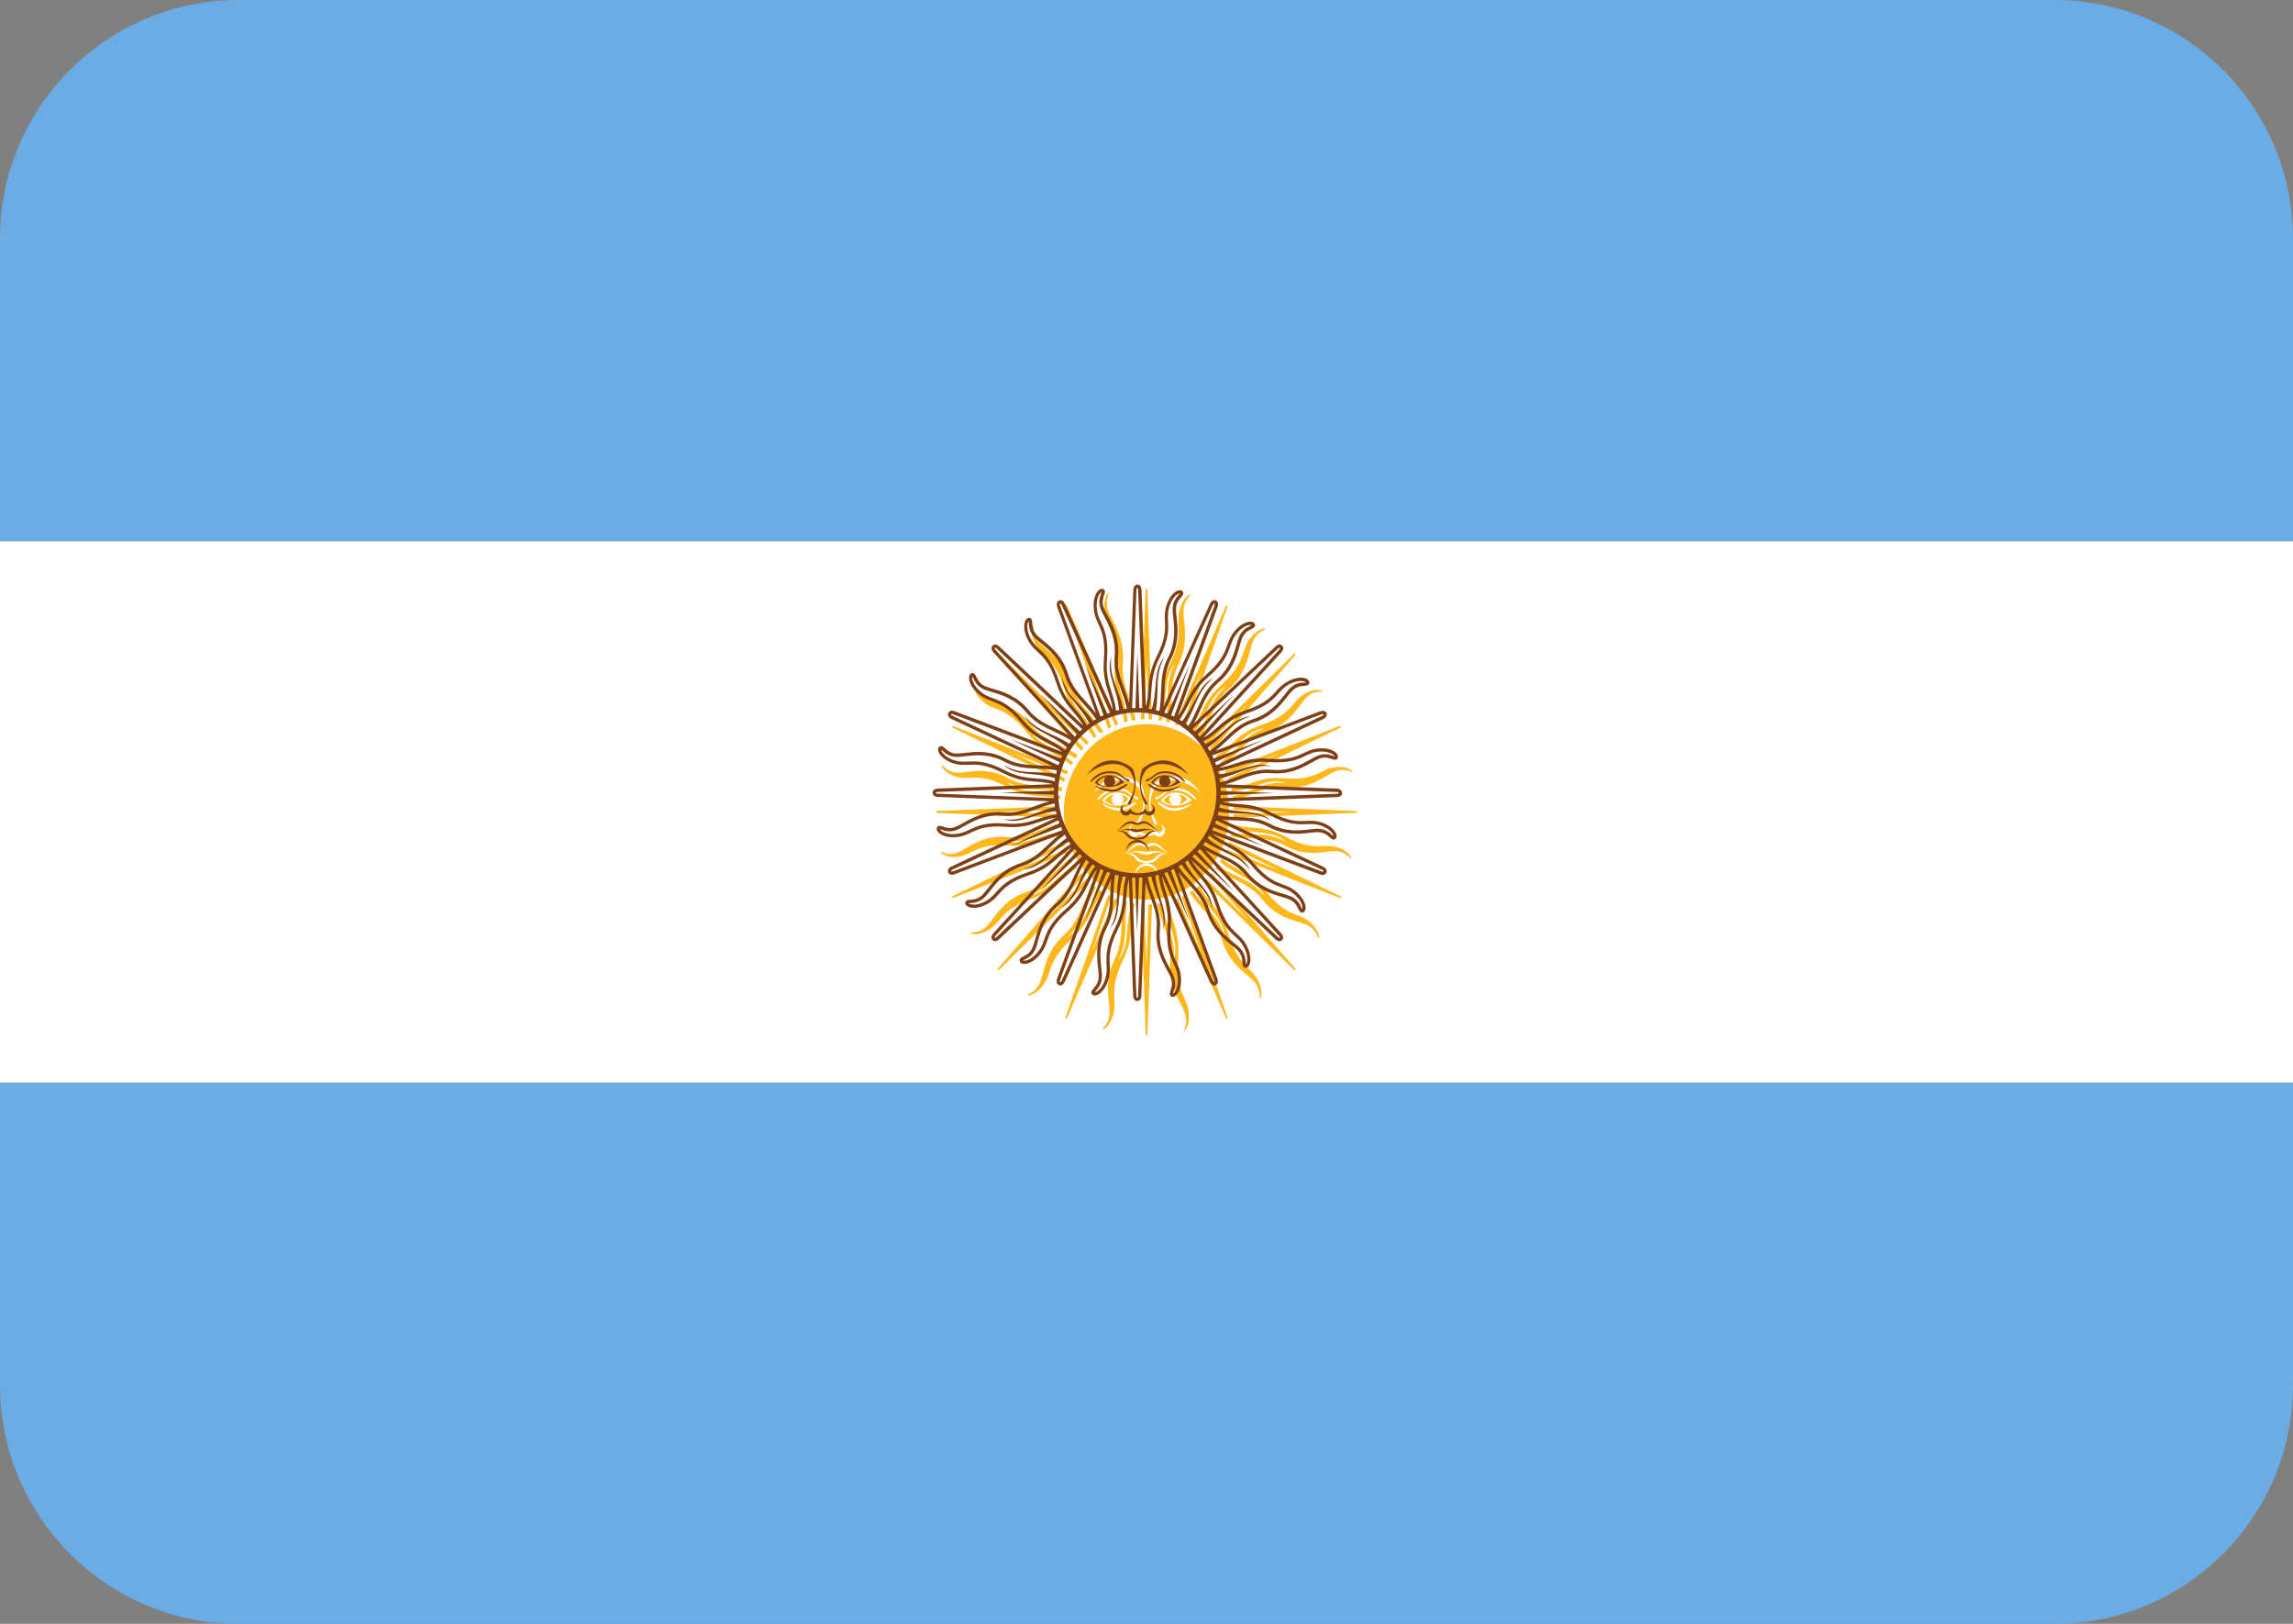
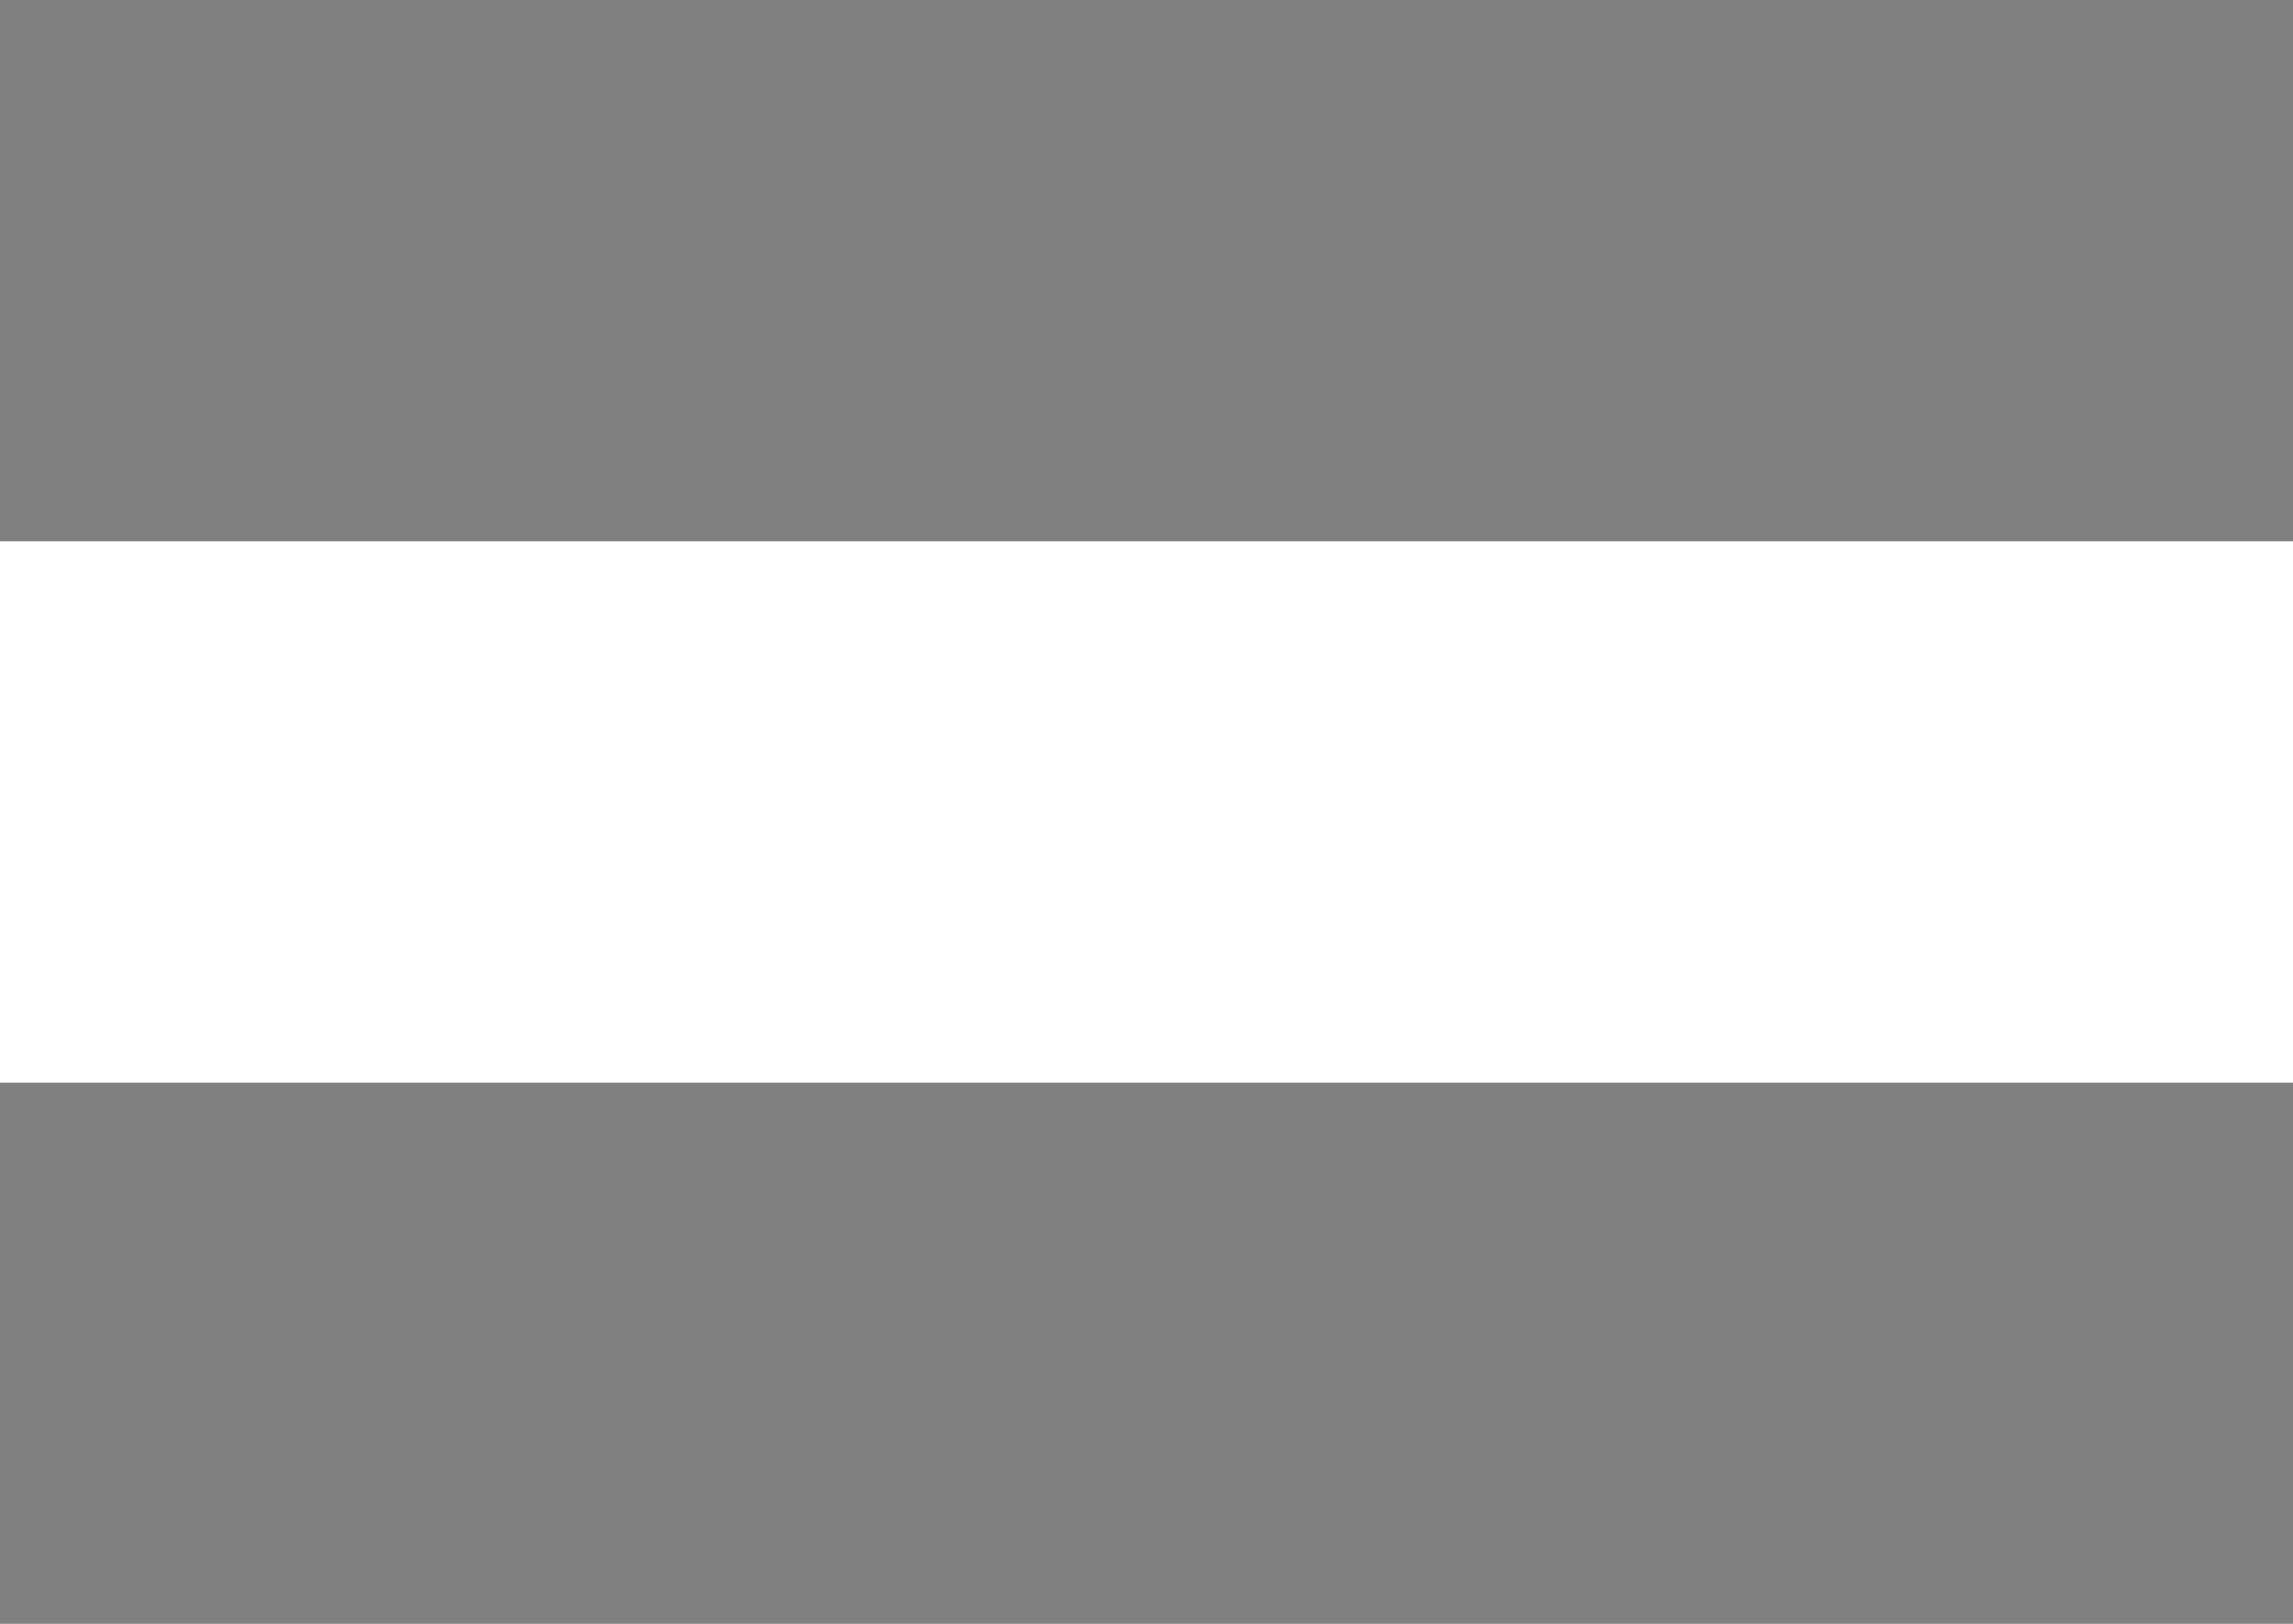
<svg xmlns="http://www.w3.org/2000/svg" width="48" height="34" viewBox="0 0 48 34" fill="none">
  <rect x="0" y="0" width="48" height="34" fill="#808080" stroke="none" />
-   <path d="M43 0H5C2.239 0 0 2.239 0 5V11.334H48V5C48 2.239 45.761 0 43 0Z" fill="#6CACE4" />
-   <path d="M48 22.667H0V29C0 31.761 2.239 34 5 34H43C45.761 34 48 31.761 48 29V22.667Z" fill="#6CACE4" />
  <path d="M48 11.334H0V22.668H48V11.334Z" fill="white" />
-   <path d="M25.687 21.275C25.691 21.285 25.697 21.311 25.692 21.323C25.692 21.325 25.691 21.327 25.687 21.328C25.673 21.334 25.654 21.297 25.651 21.289L24.591 18.835C24.613 18.827 24.634 18.819 24.656 18.81L25.146 19.946L24.736 18.774C24.758 18.764 24.781 18.753 24.803 18.741L25.687 21.274V21.275ZM24.793 20.902C24.715 20.724 24.627 20.523 24.663 20.051C24.688 19.711 24.624 19.5 24.561 19.296C24.519 19.163 24.48 19.033 24.465 18.876C24.442 18.882 24.419 18.888 24.397 18.894C24.446 19.407 24.694 19.721 24.569 20.11C24.624 19.631 24.394 19.362 24.307 18.913C24.281 18.918 24.254 18.922 24.227 18.925C24.258 19.075 24.305 19.212 24.352 19.346C24.438 19.593 24.52 19.826 24.495 20.121C24.46 20.528 24.606 20.808 24.712 21.014C24.754 21.093 24.789 21.162 24.809 21.225C24.852 21.367 24.818 21.474 24.796 21.545C24.791 21.559 24.785 21.578 24.783 21.589C24.788 21.588 24.796 21.583 24.805 21.573C24.848 21.529 24.911 21.395 24.88 21.17C24.866 21.068 24.832 20.991 24.793 20.902V20.902ZM23.998 20.188L23.955 18.939C23.932 18.939 23.909 18.938 23.886 18.936L23.982 21.634C23.982 21.644 23.985 21.685 24 21.685C24.003 21.685 24.009 21.685 24.015 21.667C24.019 21.652 24.02 21.636 24.02 21.636L24.116 18.936C24.091 18.938 24.066 18.939 24.042 18.939L23.999 20.188H23.998ZM23.406 20.104C23.629 19.685 23.514 19.343 23.595 18.891C23.569 18.885 23.543 18.878 23.517 18.871C23.491 19.022 23.485 19.167 23.48 19.31C23.471 19.573 23.463 19.822 23.333 20.085C23.155 20.447 23.189 20.765 23.213 20.998C23.223 21.088 23.231 21.166 23.226 21.232C23.215 21.381 23.146 21.466 23.099 21.522C23.09 21.534 23.077 21.549 23.072 21.558C23.077 21.559 23.085 21.558 23.099 21.552C23.154 21.529 23.26 21.431 23.312 21.21C23.336 21.11 23.332 21.025 23.328 20.928C23.32 20.732 23.311 20.51 23.514 20.088C23.66 19.785 23.677 19.564 23.691 19.35C23.701 19.21 23.711 19.075 23.754 18.923C23.731 18.919 23.707 18.916 23.684 18.912C23.545 19.406 23.662 19.796 23.406 20.105L23.406 20.104ZM22.869 19.045C22.928 18.919 22.986 18.798 23.081 18.676C23.061 18.663 23.041 18.65 23.021 18.636C22.713 19.037 22.681 19.445 22.333 19.626C22.69 19.329 22.707 18.966 22.945 18.582C22.923 18.566 22.901 18.548 22.88 18.531C22.802 18.66 22.744 18.793 22.688 18.922C22.584 19.162 22.487 19.389 22.272 19.578C21.977 19.84 21.894 20.148 21.833 20.373C21.809 20.461 21.788 20.536 21.76 20.595C21.697 20.729 21.602 20.778 21.538 20.811C21.526 20.818 21.509 20.827 21.5 20.833C21.505 20.836 21.513 20.838 21.527 20.838H21.529C21.589 20.838 21.721 20.79 21.848 20.609C21.906 20.526 21.933 20.447 21.965 20.355C22.028 20.171 22.099 19.962 22.439 19.655C22.683 19.434 22.777 19.236 22.869 19.045ZM23.339 18.808L22.85 19.945L23.26 18.773C23.238 18.763 23.217 18.753 23.197 18.742L22.313 21.274C22.31 21.282 22.298 21.323 22.312 21.329C22.326 21.335 22.345 21.298 22.348 21.291L23.409 18.836C23.385 18.827 23.362 18.818 23.339 18.809V18.808ZM21.602 18.818C21.907 18.713 22.065 18.569 22.218 18.43C22.319 18.338 22.416 18.249 22.548 18.175C22.534 18.155 22.52 18.135 22.506 18.114C22.078 18.359 21.901 18.723 21.514 18.749C21.951 18.62 22.098 18.291 22.456 18.034C22.442 18.009 22.428 17.985 22.415 17.96C22.296 18.048 22.194 18.146 22.096 18.244C21.914 18.423 21.743 18.592 21.476 18.681C21.109 18.803 20.921 19.054 20.783 19.237C20.73 19.307 20.684 19.369 20.637 19.412C20.53 19.51 20.424 19.516 20.353 19.521C20.339 19.523 20.321 19.524 20.31 19.526C20.313 19.529 20.32 19.535 20.333 19.541C20.387 19.566 20.528 19.577 20.712 19.46C20.795 19.407 20.849 19.345 20.911 19.273C21.035 19.128 21.177 18.965 21.601 18.819L21.602 18.818ZM22.739 18.402L21.877 19.253L22.678 18.337C22.662 18.319 22.647 18.301 22.631 18.283L20.903 20.263C20.897 20.27 20.872 20.302 20.883 20.314C20.893 20.325 20.924 20.299 20.929 20.293L22.794 18.456C22.775 18.438 22.757 18.421 22.739 18.403V18.402ZM22.33 17.783L21.227 18.218L22.297 17.698C22.288 17.675 22.28 17.652 22.272 17.629L19.963 18.755C19.955 18.759 19.92 18.778 19.926 18.793C19.927 18.796 19.929 18.802 19.947 18.801C19.962 18.799 19.976 18.793 19.976 18.793L22.36 17.854C22.349 17.83 22.339 17.806 22.329 17.783H22.33ZM20.076 17.936C20.172 17.92 20.244 17.885 20.328 17.844C20.496 17.761 20.685 17.667 21.129 17.705C21.449 17.732 21.648 17.663 21.84 17.596C21.965 17.552 22.087 17.51 22.235 17.495C22.229 17.471 22.223 17.446 22.218 17.422C21.735 17.474 21.44 17.738 21.073 17.605C21.524 17.664 21.777 17.42 22.2 17.327C22.196 17.299 22.192 17.27 22.189 17.242C22.048 17.275 21.919 17.325 21.793 17.375C21.56 17.466 21.341 17.553 21.063 17.526C20.68 17.49 20.416 17.644 20.223 17.758C20.148 17.802 20.083 17.839 20.024 17.86C19.89 17.906 19.789 17.87 19.723 17.846C19.709 17.841 19.692 17.835 19.681 17.833C19.683 17.837 19.687 17.846 19.697 17.856C19.738 17.901 19.864 17.968 20.076 17.936ZM22.175 17.044L21 16.998L22.175 16.952C22.175 16.927 22.176 16.903 22.178 16.879L19.639 16.98C19.63 16.98 19.591 16.985 19.59 17C19.59 17.017 19.63 17.021 19.637 17.021L22.177 17.122C22.175 17.096 22.175 17.07 22.174 17.044H22.175ZM20.038 16.269C20.132 16.294 20.212 16.29 20.304 16.286C20.488 16.277 20.697 16.268 21.094 16.483C21.379 16.639 21.587 16.656 21.788 16.672C21.92 16.682 22.048 16.693 22.19 16.739C22.194 16.714 22.197 16.689 22.201 16.664C21.736 16.516 21.369 16.64 21.078 16.369C21.473 16.606 21.795 16.483 22.22 16.57C22.225 16.542 22.232 16.514 22.239 16.486C22.097 16.459 21.96 16.453 21.826 16.447C21.578 16.438 21.344 16.428 21.096 16.291C20.756 16.101 20.456 16.137 20.237 16.163C20.152 16.174 20.079 16.182 20.016 16.177C19.876 16.166 19.796 16.092 19.743 16.042C19.733 16.032 19.719 16.019 19.71 16.013C19.71 16.019 19.71 16.028 19.715 16.041C19.737 16.1 19.829 16.213 20.038 16.268L20.038 16.269ZM20.603 14.714C20.681 14.775 20.756 14.804 20.843 14.837C21.016 14.904 21.212 14.98 21.501 15.341C21.709 15.601 21.896 15.701 22.076 15.798C22.194 15.861 22.308 15.923 22.423 16.024C22.435 16.002 22.447 15.981 22.46 15.96C22.083 15.633 21.7 15.598 21.529 15.229C21.808 15.609 22.15 15.626 22.512 15.879C22.527 15.856 22.543 15.833 22.56 15.81C22.438 15.727 22.313 15.665 22.191 15.605C21.966 15.496 21.752 15.392 21.573 15.165C21.327 14.851 21.037 14.762 20.825 14.697C20.743 14.672 20.672 14.65 20.617 14.62C20.491 14.553 20.444 14.452 20.413 14.384C20.407 14.371 20.399 14.353 20.392 14.343C20.39 14.348 20.388 14.357 20.388 14.372C20.387 14.435 20.431 14.577 20.603 14.713V14.714ZM19.962 15.245L22.273 16.372C22.281 16.348 22.29 16.323 22.298 16.299L21.229 15.778L22.331 16.214C22.341 16.192 22.35 16.169 22.361 16.147L19.978 15.208C19.97 15.205 19.932 15.193 19.926 15.208C19.921 15.223 19.956 15.242 19.962 15.245H19.962ZM20.901 13.737L22.631 15.719C22.648 15.699 22.665 15.68 22.681 15.661L21.88 14.745L22.742 15.596C22.759 15.579 22.776 15.563 22.793 15.546L20.929 13.71C20.923 13.704 20.893 13.677 20.881 13.688C20.88 13.69 20.875 13.695 20.883 13.712C20.89 13.726 20.9 13.738 20.901 13.738L20.901 13.737ZM21.862 13.718C21.998 13.851 22.152 14.001 22.289 14.452C22.388 14.777 22.523 14.945 22.655 15.107C22.742 15.214 22.825 15.317 22.895 15.457C22.914 15.442 22.933 15.428 22.952 15.413C22.722 14.958 22.38 14.77 22.354 14.359C22.476 14.823 22.785 14.979 23.028 15.359C23.051 15.344 23.074 15.33 23.097 15.316C23.015 15.19 22.922 15.082 22.83 14.977C22.662 14.784 22.502 14.602 22.419 14.318C22.304 13.928 22.068 13.729 21.896 13.582C21.829 13.526 21.771 13.477 21.731 13.427C21.639 13.313 21.633 13.2 21.628 13.126C21.627 13.11 21.626 13.091 21.624 13.079C21.62 13.083 21.615 13.09 21.609 13.104C21.585 13.162 21.575 13.311 21.685 13.506C21.735 13.595 21.794 13.652 21.862 13.718V13.718ZM23.197 15.258C23.219 15.247 23.241 15.236 23.264 15.225L22.854 14.054L23.343 15.19C23.365 15.181 23.387 15.173 23.409 15.165L22.349 12.711C22.345 12.702 22.327 12.665 22.312 12.672C22.31 12.673 22.305 12.675 22.306 12.694C22.307 12.71 22.313 12.725 22.313 12.725L23.197 15.258L23.197 15.258ZM23.206 13.099C23.284 13.277 23.373 13.478 23.337 13.95C23.311 14.29 23.376 14.501 23.439 14.705C23.48 14.838 23.52 14.967 23.534 15.124C23.557 15.118 23.58 15.112 23.603 15.107C23.554 14.593 23.306 14.28 23.43 13.891C23.375 14.369 23.605 14.638 23.692 15.088C23.719 15.083 23.746 15.079 23.772 15.076C23.742 14.926 23.694 14.789 23.648 14.655C23.561 14.408 23.48 14.175 23.505 13.879C23.539 13.472 23.393 13.192 23.287 12.987C23.246 12.908 23.21 12.839 23.191 12.775C23.147 12.633 23.182 12.526 23.204 12.456C23.209 12.441 23.214 12.423 23.217 12.411C23.212 12.413 23.204 12.418 23.194 12.428C23.152 12.471 23.089 12.605 23.12 12.831C23.134 12.932 23.167 13.009 23.206 13.098V13.099ZM24.002 13.812L24.045 15.062C24.068 15.062 24.091 15.063 24.114 15.065L24.018 12.367C24.018 12.357 24.014 12.315 23.999 12.315C23.984 12.315 23.98 12.357 23.98 12.365L23.885 15.064C23.909 15.062 23.934 15.062 23.959 15.061L24.002 13.812ZM24.594 13.896C24.371 14.315 24.486 14.658 24.405 15.109C24.431 15.115 24.457 15.123 24.483 15.13C24.509 14.979 24.515 14.833 24.52 14.691C24.529 14.427 24.538 14.179 24.667 13.916C24.846 13.554 24.812 13.235 24.787 13.003C24.777 12.912 24.769 12.834 24.774 12.768C24.785 12.619 24.855 12.534 24.901 12.478C24.911 12.466 24.923 12.452 24.929 12.442C24.923 12.442 24.915 12.443 24.902 12.448C24.847 12.471 24.741 12.569 24.688 12.791C24.665 12.89 24.668 12.975 24.672 13.073C24.68 13.269 24.69 13.491 24.487 13.912C24.34 14.215 24.324 14.437 24.309 14.65C24.299 14.79 24.289 14.926 24.246 15.077C24.269 15.081 24.293 15.085 24.316 15.089C24.455 14.594 24.339 14.204 24.594 13.896V13.896ZM24.66 15.192L25.15 14.056L24.74 15.227C24.761 15.238 24.782 15.247 24.803 15.258L25.687 12.727C25.69 12.718 25.701 12.678 25.687 12.672C25.673 12.666 25.654 12.703 25.652 12.71L24.591 15.165C24.614 15.173 24.637 15.182 24.66 15.191V15.192ZM25.131 14.956C25.071 15.081 25.014 15.202 24.918 15.325C24.939 15.338 24.959 15.35 24.979 15.364C25.286 14.964 25.319 14.556 25.666 14.374C25.309 14.671 25.293 15.035 25.055 15.418C25.077 15.435 25.098 15.452 25.12 15.47C25.198 15.341 25.256 15.208 25.312 15.078C25.415 14.839 25.513 14.612 25.727 14.422C26.023 14.16 26.106 13.852 26.167 13.627C26.191 13.54 26.211 13.464 26.239 13.405C26.303 13.272 26.398 13.222 26.462 13.189C26.474 13.182 26.491 13.174 26.5 13.167C26.496 13.165 26.487 13.162 26.473 13.162C26.415 13.163 26.28 13.209 26.152 13.391C26.094 13.474 26.067 13.553 26.036 13.645C25.973 13.83 25.901 14.038 25.562 14.345C25.317 14.566 25.223 14.764 25.132 14.956H25.131ZM25.261 15.599L26.123 14.747L25.321 15.663C25.337 15.681 25.353 15.699 25.368 15.718L27.097 13.737C27.103 13.73 27.128 13.698 27.117 13.687C27.114 13.684 27.113 13.684 27.111 13.684C27.098 13.684 27.078 13.7 27.071 13.707L25.206 15.545C25.224 15.563 25.242 15.581 25.26 15.598L25.261 15.599ZM26.398 15.182C26.093 15.287 25.934 15.431 25.781 15.571C25.681 15.663 25.583 15.752 25.451 15.826C25.466 15.846 25.48 15.866 25.493 15.887C25.922 15.642 26.099 15.278 26.485 15.252C26.048 15.381 25.902 15.71 25.544 15.967C25.558 15.992 25.572 16.016 25.585 16.041C25.704 15.953 25.805 15.855 25.904 15.757C26.086 15.578 26.257 15.409 26.524 15.32C26.891 15.198 27.079 14.948 27.216 14.764C27.27 14.694 27.315 14.632 27.363 14.589C27.47 14.491 27.576 14.485 27.646 14.48C27.661 14.479 27.679 14.477 27.689 14.476C27.686 14.472 27.679 14.466 27.666 14.46C27.612 14.435 27.471 14.425 27.287 14.541C27.204 14.594 27.15 14.656 27.088 14.729C26.964 14.873 26.822 15.037 26.398 15.183V15.182ZM25.67 16.218L26.773 15.782L25.703 16.302C25.712 16.326 25.719 16.349 25.727 16.372L28.037 15.245C28.044 15.242 28.08 15.222 28.073 15.207C28.068 15.192 28.03 15.205 28.023 15.207L25.639 16.146C25.65 16.17 25.66 16.194 25.67 16.218ZM27.923 16.065C27.827 16.08 27.755 16.115 27.672 16.157C27.504 16.24 27.314 16.334 26.87 16.296C26.551 16.268 26.352 16.337 26.161 16.404C26.035 16.448 25.914 16.49 25.766 16.506C25.771 16.53 25.777 16.555 25.782 16.579C26.266 16.527 26.56 16.263 26.927 16.396C26.477 16.337 26.223 16.581 25.8 16.674C25.805 16.702 25.809 16.731 25.812 16.759C25.953 16.727 26.082 16.677 26.208 16.627C26.44 16.535 26.66 16.448 26.938 16.475C27.32 16.511 27.584 16.357 27.777 16.243C27.852 16.2 27.917 16.162 27.977 16.141C28.11 16.095 28.211 16.131 28.277 16.155C28.291 16.16 28.308 16.166 28.319 16.168C28.318 16.163 28.313 16.155 28.304 16.145C28.263 16.1 28.137 16.033 27.924 16.066L27.923 16.065ZM27.961 17.732C27.867 17.707 27.787 17.71 27.695 17.715C27.511 17.723 27.302 17.733 26.905 17.517C26.62 17.362 26.412 17.345 26.211 17.328C26.079 17.318 25.951 17.307 25.809 17.261C25.805 17.286 25.802 17.311 25.798 17.336C26.263 17.484 26.63 17.36 26.921 17.631C26.526 17.394 26.204 17.517 25.779 17.43C25.774 17.458 25.767 17.485 25.76 17.513C25.902 17.541 26.039 17.547 26.173 17.552C26.421 17.562 26.655 17.571 26.903 17.709C27.243 17.898 27.543 17.863 27.762 17.836C27.847 17.826 27.92 17.817 27.983 17.822C28.123 17.834 28.203 17.908 28.256 17.957C28.267 17.968 28.28 17.981 28.29 17.987C28.29 17.981 28.288 17.972 28.284 17.959C28.262 17.9 28.17 17.787 27.962 17.732H27.961ZM28.392 16.985C28.378 16.98 28.362 16.98 28.362 16.98L25.822 16.878C25.824 16.904 25.824 16.93 25.825 16.957L27 17.002L25.825 17.048C25.825 17.073 25.824 17.097 25.822 17.122L28.361 17.02C28.37 17.02 28.409 17.016 28.409 17C28.409 16.997 28.409 16.991 28.393 16.985L28.392 16.985ZM27.396 19.287C27.318 19.225 27.244 19.197 27.157 19.163C26.983 19.096 26.787 19.02 26.498 18.659C26.29 18.399 26.104 18.299 25.924 18.202C25.806 18.139 25.692 18.078 25.576 17.976C25.564 17.998 25.552 18.02 25.539 18.041C25.916 18.367 26.3 18.402 26.471 18.771C26.192 18.392 25.849 18.374 25.488 18.121C25.473 18.145 25.457 18.168 25.44 18.19C25.562 18.274 25.687 18.335 25.809 18.395C26.034 18.505 26.247 18.608 26.426 18.836C26.673 19.15 26.962 19.238 27.174 19.303C27.256 19.328 27.327 19.35 27.383 19.38C27.509 19.448 27.556 19.549 27.587 19.616C27.593 19.63 27.601 19.647 27.607 19.657C27.61 19.652 27.612 19.643 27.612 19.628C27.612 19.566 27.568 19.423 27.396 19.287V19.287ZM28.037 18.755L25.727 17.628C25.719 17.653 25.71 17.677 25.701 17.702L26.771 18.222L25.668 17.786C25.659 17.809 25.649 17.831 25.639 17.853L28.022 18.792C28.03 18.796 28.068 18.808 28.073 18.793C28.079 18.777 28.044 18.758 28.038 18.755H28.037ZM26.138 20.282C26.002 20.149 25.848 19.999 25.711 19.548C25.612 19.223 25.476 19.055 25.345 18.893C25.258 18.786 25.175 18.682 25.105 18.542C25.086 18.558 25.067 18.572 25.048 18.587C25.278 19.042 25.621 19.23 25.646 19.641C25.524 19.177 25.215 19.021 24.972 18.64C24.949 18.656 24.926 18.67 24.903 18.684C24.985 18.81 25.078 18.918 25.17 19.023C25.339 19.216 25.498 19.398 25.582 19.681C25.696 20.071 25.933 20.271 26.105 20.417C26.171 20.474 26.229 20.523 26.27 20.573C26.361 20.687 26.368 20.799 26.372 20.874C26.373 20.889 26.375 20.909 26.376 20.921C26.38 20.917 26.386 20.91 26.391 20.896C26.415 20.838 26.425 20.688 26.315 20.494C26.265 20.405 26.207 20.348 26.139 20.282L26.138 20.282ZM25.368 18.282C25.352 18.301 25.335 18.321 25.319 18.34L26.12 19.256L25.258 18.404C25.241 18.421 25.224 18.438 25.207 18.454L27.071 20.291C27.077 20.297 27.107 20.324 27.118 20.312C27.129 20.3 27.104 20.268 27.099 20.263L25.369 18.282H25.368ZM23.999 17.896H23.997C23.889 17.896 23.835 17.81 23.596 17.864C23.597 17.864 23.599 17.864 23.6 17.864C23.838 17.861 23.767 18.026 23.997 18.026H23.999C24.229 18.026 24.162 17.862 24.397 17.864C24.162 17.812 24.107 17.896 23.999 17.896ZM23.342 16.855C23.3 16.834 23.271 16.79 23.271 16.738C23.271 16.694 23.292 16.655 23.323 16.631C23.249 16.645 23.177 16.686 23.128 16.768C23.189 16.819 23.264 16.85 23.342 16.855ZM23.47 16.84C23.524 16.821 23.577 16.788 23.62 16.738C23.609 16.697 23.549 16.656 23.471 16.636C23.499 16.66 23.517 16.697 23.517 16.737C23.517 16.778 23.499 16.815 23.47 16.84ZM25.73 16.999C25.73 18.013 24.954 18.837 24 18.837C23.046 18.837 22.27 18.013 22.27 16.999C22.27 15.986 23.046 15.162 24 15.162C24.954 15.162 25.73 15.986 25.73 16.999ZM23.838 17.348C23.835 17.394 23.799 17.431 23.756 17.431C23.712 17.431 23.674 17.392 23.674 17.343C23.674 17.306 23.695 17.273 23.727 17.261C23.669 17.272 23.628 17.327 23.628 17.39C23.628 17.462 23.684 17.52 23.752 17.52C23.792 17.52 23.828 17.5 23.851 17.465C23.899 17.503 23.964 17.507 23.999 17.507C24.004 17.507 24.012 17.507 24.015 17.507C24.05 17.507 24.116 17.503 24.163 17.465C24.186 17.5 24.223 17.52 24.263 17.52C24.331 17.52 24.387 17.463 24.387 17.39C24.387 17.327 24.346 17.272 24.287 17.261C24.32 17.273 24.341 17.306 24.341 17.343C24.341 17.392 24.304 17.431 24.259 17.431C24.214 17.431 24.179 17.394 24.177 17.348C24.164 17.376 24.111 17.46 24.007 17.465C23.903 17.46 23.85 17.376 23.837 17.348H23.838ZM22.895 16.592C23.209 16.302 23.605 16.259 23.824 16.477C23.878 16.553 23.912 16.634 23.926 16.719C23.954 16.885 23.905 17.063 23.783 17.247C23.797 17.247 23.824 17.261 23.838 17.276C23.947 17.055 23.985 16.829 23.949 16.613C23.94 16.557 23.925 16.502 23.906 16.447C23.605 16.186 23.195 16.157 22.895 16.592ZM23.387 16.549C23.469 16.549 23.551 16.549 23.633 16.622C23.715 16.694 23.77 16.723 23.797 16.738C23.824 16.753 23.838 16.709 23.824 16.695C23.811 16.68 23.77 16.695 23.687 16.622C23.605 16.55 23.564 16.506 23.386 16.506C23.113 16.506 22.949 16.739 22.976 16.753C23.004 16.767 23.14 16.549 23.386 16.549H23.387ZM23.073 16.767C23.146 16.837 23.266 16.873 23.393 16.868C23.393 16.868 23.394 16.868 23.395 16.868C23.396 16.868 23.397 16.868 23.398 16.868C23.508 16.862 23.623 16.826 23.717 16.753C23.628 16.651 23.5 16.595 23.379 16.595C23.258 16.595 23.142 16.651 23.073 16.768V16.767ZM23.66 16.912C23.797 16.825 23.797 16.796 23.77 16.796C23.742 16.796 23.715 16.825 23.606 16.883C23.496 16.941 23.332 16.941 23.059 16.825C23.291 17.014 23.524 16.999 23.66 16.912ZM23.548 17.866C23.616 17.837 23.67 17.78 23.766 17.722C23.862 17.664 23.943 17.735 23.998 17.735H24C24.054 17.735 24.136 17.664 24.232 17.722C24.328 17.78 24.383 17.837 24.452 17.866C24.329 17.779 24.273 17.648 24.136 17.648C24.109 17.648 24.055 17.663 24 17.692H23.999C23.944 17.663 23.89 17.648 23.863 17.648C23.726 17.648 23.672 17.779 23.549 17.866H23.548ZM24.247 18.336C24.247 18.191 24.137 18.075 24.001 18.075C23.865 18.075 23.755 18.191 23.755 18.336C23.782 18.215 23.884 18.129 24.001 18.129C24.118 18.129 24.22 18.215 24.247 18.336ZM24.453 17.866C24.434 17.864 24.417 17.863 24.402 17.863C24.136 17.78 24.082 17.836 24.001 17.836H23.999C23.948 17.836 23.907 17.815 23.817 17.819C23.765 17.822 23.694 17.833 23.595 17.864C23.581 17.864 23.566 17.864 23.55 17.866C23.837 17.895 23.699 18.07 24 18.07H24.002C24.303 18.07 24.166 17.895 24.453 17.866H24.453ZM24.958 16.825C24.685 16.941 24.521 16.941 24.412 16.883C24.302 16.825 24.274 16.796 24.247 16.796C24.221 16.796 24.22 16.825 24.357 16.912C24.494 16.999 24.726 17.014 24.958 16.825ZM24.301 16.767C24.438 16.898 24.739 16.912 24.945 16.753C24.856 16.651 24.728 16.595 24.606 16.595C24.485 16.595 24.369 16.651 24.3 16.768L24.301 16.767ZM24.63 16.505C24.452 16.505 24.411 16.549 24.329 16.622C24.247 16.694 24.206 16.68 24.192 16.694C24.178 16.709 24.192 16.752 24.219 16.737C24.247 16.723 24.301 16.694 24.383 16.621C24.465 16.549 24.547 16.549 24.629 16.549C24.875 16.549 25.012 16.767 25.039 16.752C25.067 16.737 24.902 16.505 24.629 16.505H24.63ZM25.122 16.592C24.821 16.157 24.412 16.186 24.111 16.447C24.092 16.501 24.078 16.556 24.068 16.613C24.032 16.829 24.071 17.055 24.179 17.276C24.193 17.261 24.221 17.247 24.234 17.247C24.112 17.063 24.064 16.885 24.091 16.719C24.105 16.634 24.139 16.553 24.193 16.477C24.412 16.259 24.808 16.302 25.122 16.592ZM24.667 16.848C24.734 16.834 24.797 16.798 24.849 16.737C24.836 16.692 24.763 16.646 24.674 16.631C24.705 16.654 24.726 16.694 24.726 16.737C24.726 16.784 24.702 16.825 24.667 16.848ZM24.545 16.852C24.507 16.83 24.48 16.787 24.48 16.737C24.48 16.697 24.497 16.661 24.524 16.637C24.46 16.655 24.399 16.695 24.357 16.767C24.41 16.812 24.476 16.842 24.545 16.852Z" fill="#FFB81C" />
-   <path d="M24.094 16.387C24.225 16.507 24.514 16.52 24.71 16.374C24.625 16.281 24.503 16.23 24.387 16.23C24.27 16.23 24.16 16.281 24.094 16.388L24.094 16.387ZM24.619 16.36C24.569 16.415 24.508 16.448 24.445 16.462C24.478 16.44 24.501 16.403 24.501 16.36C24.501 16.32 24.481 16.284 24.451 16.262C24.536 16.276 24.607 16.318 24.619 16.36ZM24.308 16.268C24.282 16.29 24.265 16.323 24.265 16.36C24.265 16.406 24.291 16.445 24.328 16.465C24.262 16.456 24.199 16.429 24.148 16.387C24.189 16.322 24.247 16.285 24.308 16.268ZM22.92 16.387C22.989 16.451 23.105 16.484 23.226 16.479C23.226 16.479 23.227 16.479 23.228 16.479C23.229 16.479 23.23 16.479 23.231 16.479C23.336 16.474 23.446 16.441 23.536 16.374C23.451 16.281 23.328 16.23 23.213 16.23C23.097 16.23 22.985 16.281 22.92 16.388V16.387ZM23.444 16.36C23.402 16.406 23.353 16.437 23.3 16.453C23.328 16.431 23.345 16.398 23.345 16.359C23.345 16.321 23.328 16.289 23.302 16.267C23.375 16.284 23.433 16.322 23.444 16.36ZM23.16 16.262C23.13 16.284 23.11 16.32 23.11 16.36C23.11 16.408 23.137 16.449 23.177 16.468C23.103 16.463 23.03 16.434 22.973 16.387C23.02 16.312 23.089 16.275 23.16 16.262ZM28.032 16.521C28.008 16.512 27.984 16.512 27.983 16.512L25.65 16.423C25.752 16.395 25.849 16.359 25.943 16.323C26.158 16.242 26.362 16.165 26.612 16.188C26.999 16.223 27.262 16.075 27.454 15.968C27.523 15.929 27.582 15.896 27.633 15.879C27.739 15.844 27.82 15.871 27.878 15.892C27.922 15.908 27.977 15.926 28.002 15.873C28.009 15.858 28.017 15.827 27.988 15.786C27.933 15.709 27.773 15.643 27.552 15.676C27.45 15.691 27.373 15.727 27.292 15.766C27.14 15.838 26.967 15.92 26.56 15.886C26.24 15.86 26.043 15.925 25.854 15.989C25.744 16.025 25.639 16.06 25.514 16.076L27.697 15.057C27.697 15.057 27.721 15.047 27.74 15.03C27.772 15.002 27.782 14.966 27.768 14.932C27.76 14.913 27.746 14.898 27.727 14.89C27.686 14.873 27.637 14.893 27.633 14.894L25.444 15.72C25.528 15.653 25.603 15.583 25.677 15.513C25.845 15.354 26.003 15.204 26.244 15.128C26.614 15.01 26.802 14.771 26.939 14.596C26.988 14.534 27.03 14.48 27.071 14.445C27.155 14.37 27.24 14.365 27.302 14.361C27.349 14.358 27.407 14.354 27.41 14.296C27.411 14.279 27.406 14.246 27.364 14.22C27.284 14.171 27.111 14.172 26.92 14.288C26.831 14.342 26.774 14.405 26.714 14.472C26.6 14.598 26.471 14.741 26.083 14.869C25.777 14.97 25.621 15.106 25.469 15.239C25.382 15.314 25.298 15.388 25.188 15.451L26.821 13.66C26.86 13.621 26.882 13.56 26.84 13.517C26.825 13.502 26.807 13.494 26.786 13.494C26.742 13.494 26.703 13.532 26.7 13.536L24.989 15.15C25.041 15.056 25.084 14.962 25.126 14.869C25.222 14.657 25.312 14.456 25.505 14.292C25.804 14.039 25.887 13.745 25.948 13.53C25.969 13.454 25.989 13.388 26.013 13.339C26.063 13.237 26.139 13.199 26.195 13.172C26.237 13.151 26.289 13.125 26.27 13.07C26.265 13.054 26.248 13.026 26.199 13.018C26.108 13.003 25.947 13.071 25.814 13.254C25.753 13.338 25.724 13.418 25.693 13.504C25.636 13.665 25.57 13.848 25.259 14.117C25.015 14.328 24.922 14.515 24.832 14.697C24.78 14.8 24.73 14.902 24.652 15.002L25.487 12.712C25.508 12.661 25.505 12.596 25.45 12.573C25.431 12.564 25.411 12.564 25.392 12.573C25.351 12.59 25.33 12.64 25.328 12.644L24.354 14.801C24.367 14.694 24.371 14.59 24.375 14.488C24.383 14.255 24.392 14.035 24.508 13.808C24.689 13.458 24.655 13.154 24.631 12.932C24.622 12.853 24.614 12.785 24.619 12.73C24.627 12.617 24.683 12.552 24.724 12.505C24.755 12.469 24.793 12.425 24.755 12.381C24.744 12.368 24.719 12.349 24.67 12.361C24.58 12.383 24.458 12.508 24.403 12.729C24.378 12.83 24.382 12.916 24.386 13.007C24.393 13.178 24.401 13.372 24.215 13.742C24.069 14.032 24.053 14.242 24.038 14.445C24.029 14.561 24.021 14.673 23.987 14.797L23.896 12.356C23.896 12.3 23.869 12.241 23.81 12.241C23.774 12.241 23.745 12.265 23.732 12.305C23.724 12.329 23.724 12.353 23.724 12.354L23.636 14.726C23.608 14.623 23.573 14.525 23.537 14.429C23.457 14.21 23.382 14.004 23.405 13.749C23.439 13.355 23.294 13.088 23.188 12.892C23.15 12.822 23.117 12.762 23.101 12.71C23.066 12.602 23.093 12.52 23.113 12.461C23.128 12.416 23.147 12.36 23.095 12.335C23.08 12.328 23.049 12.319 23.009 12.35C22.934 12.405 22.868 12.568 22.901 12.793C22.916 12.896 22.952 12.974 22.989 13.057C23.061 13.212 23.141 13.388 23.108 13.802C23.082 14.127 23.146 14.327 23.209 14.52C23.244 14.631 23.279 14.738 23.294 14.865L22.293 12.645C22.272 12.594 22.225 12.55 22.17 12.573C22.136 12.587 22.119 12.62 22.122 12.662C22.123 12.688 22.132 12.71 22.132 12.711L22.944 14.937C22.878 14.852 22.809 14.775 22.741 14.7C22.584 14.529 22.438 14.368 22.362 14.124C22.247 13.747 22.011 13.556 21.84 13.416C21.778 13.367 21.725 13.324 21.691 13.282C21.618 13.196 21.612 13.111 21.608 13.047C21.605 13 21.602 12.941 21.544 12.938C21.528 12.936 21.495 12.941 21.47 12.984C21.422 13.065 21.422 13.242 21.537 13.436C21.59 13.526 21.652 13.584 21.718 13.646C21.842 13.761 21.983 13.892 22.108 14.287C22.207 14.598 22.341 14.757 22.471 14.912C22.546 15 22.619 15.086 22.68 15.197L20.919 13.536C20.881 13.497 20.821 13.475 20.779 13.517C20.753 13.543 20.749 13.58 20.767 13.618C20.779 13.642 20.796 13.658 20.796 13.659L22.383 15.399C22.291 15.346 22.198 15.303 22.107 15.26C21.898 15.163 21.701 15.071 21.54 14.874C21.291 14.571 21.002 14.486 20.791 14.424C20.715 14.402 20.651 14.383 20.602 14.358C20.503 14.307 20.465 14.23 20.438 14.173C20.418 14.13 20.392 14.077 20.338 14.096C20.322 14.102 20.295 14.119 20.287 14.168C20.273 14.262 20.34 14.425 20.519 14.56C20.601 14.623 20.681 14.652 20.765 14.683C20.923 14.741 21.103 14.808 21.367 15.124C21.575 15.372 21.759 15.468 21.938 15.559C22.04 15.612 22.139 15.663 22.238 15.742L19.986 14.893C19.986 14.893 19.962 14.883 19.937 14.881C19.895 14.878 19.863 14.896 19.849 14.931C19.835 14.965 19.845 15 19.877 15.028C19.896 15.045 19.918 15.054 19.919 15.055L22.04 16.045C21.935 16.032 21.832 16.028 21.732 16.024C21.503 16.016 21.287 16.007 21.063 15.889C20.719 15.705 20.42 15.739 20.202 15.764C20.124 15.773 20.057 15.781 20.003 15.776C19.892 15.768 19.828 15.711 19.782 15.669C19.747 15.638 19.704 15.599 19.66 15.637C19.648 15.649 19.629 15.675 19.641 15.724C19.663 15.816 19.785 15.94 20.002 15.996C20.102 16.021 20.186 16.017 20.276 16.014C20.444 16.006 20.634 15.997 20.998 16.187C21.284 16.336 21.489 16.352 21.689 16.367C21.803 16.376 21.914 16.384 22.035 16.419L19.635 16.511C19.581 16.511 19.523 16.538 19.523 16.599C19.523 16.636 19.545 16.665 19.585 16.678C19.61 16.686 19.634 16.686 19.634 16.686L21.967 16.776C21.865 16.804 21.768 16.84 21.674 16.875C21.459 16.957 21.256 17.033 21.005 17.011C20.618 16.975 20.355 17.123 20.162 17.231C20.094 17.269 20.035 17.303 19.983 17.32C19.878 17.355 19.797 17.328 19.739 17.307C19.694 17.292 19.64 17.272 19.615 17.325C19.608 17.34 19.599 17.372 19.629 17.413C19.684 17.489 19.844 17.556 20.065 17.523C20.167 17.508 20.244 17.471 20.325 17.433C20.477 17.36 20.65 17.279 21.057 17.312C21.377 17.338 21.573 17.273 21.763 17.209C21.872 17.173 21.978 17.138 22.103 17.122L19.92 18.141C19.87 18.162 19.826 18.21 19.849 18.266C19.861 18.298 19.89 18.316 19.927 18.316C19.93 18.316 19.933 18.316 19.936 18.316C19.961 18.314 19.983 18.305 19.984 18.304L22.172 17.479C22.089 17.546 22.014 17.616 21.94 17.686C21.773 17.845 21.614 17.994 21.374 18.071C21.003 18.188 20.815 18.428 20.678 18.602C20.629 18.664 20.587 18.718 20.546 18.754C20.462 18.828 20.377 18.833 20.315 18.838C20.269 18.841 20.211 18.845 20.207 18.903C20.206 18.92 20.211 18.953 20.253 18.978C20.333 19.027 20.506 19.027 20.698 18.91C20.786 18.857 20.843 18.793 20.904 18.726C21.017 18.6 21.146 18.457 21.534 18.329C21.84 18.229 21.996 18.092 22.148 17.96C22.236 17.884 22.32 17.811 22.429 17.748L20.796 19.539C20.758 19.578 20.736 19.639 20.777 19.682C20.792 19.697 20.811 19.705 20.831 19.705C20.845 19.705 20.861 19.701 20.877 19.693C20.9 19.681 20.916 19.665 20.917 19.664L22.628 18.05C22.576 18.144 22.532 18.238 22.491 18.331C22.395 18.543 22.305 18.744 22.112 18.908C21.813 19.161 21.73 19.455 21.669 19.669C21.647 19.746 21.628 19.811 21.604 19.861C21.554 19.962 21.478 20 21.422 20.027C21.38 20.048 21.328 20.074 21.347 20.13C21.352 20.146 21.369 20.174 21.418 20.181C21.51 20.196 21.669 20.128 21.803 19.945C21.864 19.862 21.893 19.781 21.923 19.695C21.981 19.534 22.046 19.352 22.357 19.083C22.602 18.871 22.695 18.684 22.785 18.503C22.837 18.398 22.887 18.298 22.965 18.197L22.13 20.487C22.13 20.487 22.12 20.512 22.118 20.537C22.115 20.58 22.132 20.612 22.166 20.627C22.176 20.631 22.186 20.633 22.196 20.633C22.22 20.633 22.243 20.621 22.262 20.598C22.279 20.579 22.288 20.557 22.289 20.556L23.263 18.399C23.249 18.505 23.245 18.61 23.242 18.712C23.233 18.945 23.225 19.165 23.108 19.392C22.928 19.742 22.962 20.046 22.986 20.268C22.995 20.347 23.003 20.415 22.998 20.47C22.99 20.583 22.934 20.648 22.893 20.695C22.862 20.731 22.824 20.775 22.861 20.819C22.872 20.832 22.898 20.852 22.947 20.839C23.037 20.817 23.159 20.692 23.214 20.471C23.239 20.37 23.235 20.284 23.231 20.193C23.224 20.022 23.215 19.829 23.402 19.459C23.548 19.168 23.564 18.959 23.579 18.756C23.588 18.64 23.596 18.527 23.63 18.404L23.721 20.845C23.721 20.9 23.747 20.959 23.807 20.959C23.843 20.959 23.872 20.936 23.885 20.896C23.893 20.871 23.893 20.848 23.893 20.846L23.981 18.474C24.009 18.578 24.044 18.675 24.079 18.771C24.159 18.99 24.234 19.197 24.212 19.452C24.177 19.845 24.323 20.113 24.428 20.309C24.466 20.378 24.499 20.439 24.516 20.491C24.55 20.598 24.523 20.68 24.503 20.739C24.488 20.785 24.469 20.84 24.521 20.865C24.528 20.869 24.538 20.872 24.551 20.872C24.566 20.872 24.585 20.867 24.607 20.851C24.682 20.795 24.748 20.632 24.715 20.407C24.701 20.304 24.664 20.226 24.626 20.143C24.555 19.988 24.475 19.813 24.508 19.399C24.534 19.073 24.47 18.873 24.407 18.68C24.371 18.57 24.337 18.462 24.321 18.335L25.323 20.555C25.323 20.555 25.333 20.579 25.35 20.599C25.377 20.632 25.413 20.642 25.446 20.628C25.465 20.619 25.48 20.605 25.488 20.586C25.505 20.545 25.485 20.494 25.483 20.49L24.672 18.264C24.737 18.349 24.806 18.425 24.875 18.501C25.031 18.672 25.178 18.833 25.253 19.077C25.369 19.454 25.605 19.645 25.776 19.785C25.838 19.834 25.89 19.877 25.925 19.919C25.998 20.005 26.003 20.09 26.008 20.154C26.011 20.201 26.014 20.26 26.072 20.263C26.073 20.263 26.074 20.263 26.076 20.263C26.093 20.263 26.122 20.256 26.146 20.216C26.194 20.136 26.194 19.96 26.079 19.765C26.026 19.675 25.964 19.617 25.898 19.555C25.774 19.44 25.634 19.309 25.508 18.914C25.409 18.603 25.275 18.444 25.145 18.289C25.07 18.201 24.998 18.115 24.936 18.004L26.697 19.665C26.735 19.704 26.796 19.726 26.838 19.684C26.864 19.657 26.867 19.621 26.849 19.583C26.837 19.56 26.821 19.543 26.82 19.542L25.233 17.802C25.325 17.855 25.418 17.899 25.51 17.941C25.718 18.038 25.915 18.13 26.076 18.327C26.325 18.63 26.614 18.715 26.825 18.777C26.9 18.799 26.966 18.818 27.013 18.843C27.113 18.894 27.151 18.971 27.177 19.028C27.195 19.064 27.216 19.108 27.256 19.108C27.262 19.108 27.27 19.107 27.278 19.105C27.294 19.099 27.321 19.082 27.329 19.033C27.343 18.939 27.276 18.776 27.097 18.641C27.015 18.578 26.935 18.549 26.85 18.518C26.692 18.459 26.513 18.393 26.249 18.077C26.041 17.828 25.856 17.733 25.678 17.642C25.576 17.589 25.477 17.538 25.377 17.459L27.63 18.308C27.679 18.329 27.744 18.327 27.767 18.271C27.78 18.237 27.77 18.201 27.739 18.173C27.719 18.157 27.698 18.147 27.697 18.146L25.576 17.156C25.681 17.17 25.783 17.174 25.884 17.177C26.113 17.186 26.329 17.194 26.552 17.313C26.897 17.497 27.196 17.462 27.414 17.437C27.492 17.428 27.559 17.421 27.613 17.425C27.724 17.433 27.788 17.49 27.834 17.532C27.859 17.554 27.887 17.58 27.918 17.58C27.93 17.58 27.943 17.576 27.956 17.564C27.968 17.553 27.988 17.527 27.976 17.478C27.954 17.386 27.831 17.262 27.614 17.206C27.514 17.18 27.43 17.184 27.34 17.188C27.172 17.196 26.982 17.204 26.618 17.015C26.333 16.866 26.127 16.85 25.928 16.834C25.814 16.825 25.703 16.817 25.581 16.782L27.982 16.69C28.036 16.69 28.094 16.663 28.094 16.603C28.094 16.566 28.071 16.537 28.032 16.523V16.521ZM25.875 16.054C26.058 15.993 26.249 15.93 26.554 15.955C26.979 15.989 27.16 15.904 27.321 15.828C27.401 15.79 27.469 15.757 27.561 15.743C27.764 15.713 27.885 15.775 27.925 15.816C27.934 15.825 27.938 15.833 27.939 15.838C27.929 15.835 27.913 15.83 27.899 15.825C27.836 15.803 27.739 15.77 27.611 15.813C27.554 15.832 27.492 15.866 27.421 15.906C27.236 16.01 26.983 16.152 26.617 16.118C26.351 16.094 26.141 16.174 25.919 16.257C25.798 16.303 25.675 16.349 25.54 16.379C25.537 16.353 25.533 16.327 25.529 16.301C25.934 16.216 26.177 15.992 26.607 16.046C26.256 15.925 25.974 16.166 25.512 16.214C25.507 16.192 25.502 16.169 25.496 16.147C25.638 16.133 25.754 16.094 25.874 16.054L25.875 16.054ZM27.657 14.958C27.663 14.955 27.7 14.944 27.705 14.958C27.711 14.972 27.677 14.99 27.67 14.993L25.46 16.025C25.453 16.003 25.445 15.982 25.437 15.961L26.46 15.485L25.405 15.883C25.396 15.862 25.386 15.839 25.376 15.818L27.657 14.958ZM25.512 15.291C25.659 15.163 25.81 15.03 26.103 14.934C26.509 14.801 26.644 14.651 26.763 14.519C26.823 14.453 26.874 14.396 26.954 14.347C27.13 14.24 27.265 14.25 27.316 14.273C27.328 14.278 27.335 14.283 27.338 14.287C27.328 14.289 27.311 14.29 27.297 14.291C27.23 14.295 27.128 14.302 27.026 14.39C26.98 14.43 26.937 14.486 26.886 14.551C26.754 14.719 26.574 14.948 26.223 15.06C25.968 15.141 25.804 15.296 25.63 15.461C25.535 15.55 25.439 15.64 25.325 15.721C25.312 15.698 25.299 15.675 25.285 15.653C25.628 15.417 25.768 15.116 26.186 14.998C25.816 15.022 25.647 15.355 25.237 15.579C25.224 15.56 25.211 15.542 25.197 15.524C25.323 15.456 25.416 15.374 25.512 15.29V15.291ZM26.746 13.585C26.753 13.578 26.773 13.563 26.785 13.563C26.786 13.563 26.788 13.563 26.791 13.566C26.801 13.576 26.777 13.606 26.771 13.612L25.117 15.426C25.103 15.409 25.088 15.393 25.072 15.376L25.839 14.537L25.014 15.317C24.997 15.3 24.98 15.284 24.962 15.269L26.747 13.585L26.746 13.585ZM24.89 14.727C24.977 14.552 25.067 14.371 25.301 14.168C25.626 13.887 25.695 13.696 25.755 13.527C25.785 13.443 25.811 13.37 25.866 13.295C25.989 13.127 26.118 13.085 26.174 13.085C26.187 13.085 26.195 13.088 26.199 13.089C26.191 13.095 26.175 13.103 26.163 13.109C26.102 13.139 26.011 13.185 25.95 13.307C25.923 13.362 25.903 13.431 25.881 13.511C25.822 13.716 25.742 13.999 25.46 14.239C25.255 14.413 25.161 14.62 25.062 14.84C25.009 14.959 24.953 15.08 24.878 15.198C24.858 15.182 24.837 15.166 24.816 15.152C25.044 14.8 25.06 14.467 25.402 14.195C25.069 14.362 25.038 14.735 24.744 15.102C24.725 15.089 24.705 15.077 24.686 15.066C24.776 14.953 24.832 14.842 24.889 14.727H24.89ZM25.388 12.671C25.391 12.664 25.409 12.63 25.422 12.636C25.436 12.642 25.424 12.679 25.421 12.687L24.576 15.005C24.556 14.995 24.536 14.986 24.516 14.977L24.908 13.904L24.439 14.944C24.417 14.935 24.395 14.928 24.373 14.92L25.388 12.671V12.671ZM24.103 14.448C24.118 14.253 24.133 14.05 24.273 13.772C24.467 13.386 24.459 13.183 24.451 13.003C24.447 12.914 24.444 12.836 24.466 12.745C24.516 12.543 24.619 12.453 24.671 12.431C24.683 12.427 24.691 12.426 24.696 12.426C24.691 12.435 24.678 12.448 24.67 12.459C24.625 12.51 24.558 12.588 24.548 12.724C24.544 12.785 24.551 12.857 24.561 12.939C24.584 13.152 24.616 13.444 24.446 13.776C24.322 14.016 24.314 14.244 24.305 14.485C24.3 14.616 24.294 14.749 24.27 14.888C24.245 14.881 24.22 14.874 24.195 14.869C24.273 14.455 24.162 14.142 24.376 13.758C24.131 14.041 24.243 14.398 24.11 14.851C24.087 14.847 24.065 14.843 24.043 14.84C24.084 14.701 24.094 14.577 24.103 14.449V14.448ZM23.789 12.354C23.789 12.347 23.793 12.309 23.807 12.309C23.822 12.309 23.825 12.348 23.825 12.356L23.917 14.827C23.895 14.826 23.873 14.825 23.851 14.825L23.809 13.68L23.768 14.824C23.745 14.824 23.721 14.825 23.698 14.827L23.789 12.354ZM23.271 14.497C23.21 14.31 23.148 14.118 23.173 13.806C23.208 13.373 23.123 13.189 23.048 13.026C23.011 12.945 22.978 12.875 22.965 12.781C22.935 12.575 22.996 12.452 23.037 12.412C23.046 12.402 23.053 12.399 23.058 12.397C23.056 12.408 23.05 12.424 23.046 12.438C23.024 12.502 22.991 12.601 23.033 12.73C23.052 12.789 23.086 12.852 23.125 12.924C23.227 13.112 23.367 13.369 23.334 13.742C23.31 14.012 23.388 14.226 23.471 14.452C23.515 14.575 23.56 14.7 23.59 14.837C23.564 14.841 23.538 14.845 23.513 14.848C23.43 14.436 23.21 14.19 23.263 13.752C23.143 14.109 23.381 14.396 23.428 14.866C23.406 14.871 23.383 14.876 23.362 14.882C23.348 14.738 23.31 14.62 23.271 14.498V14.497ZM22.193 12.685C22.193 12.685 22.187 12.671 22.186 12.656C22.185 12.639 22.19 12.637 22.192 12.636C22.206 12.631 22.224 12.665 22.227 12.672L23.241 14.919C23.22 14.927 23.2 14.934 23.179 14.943L22.71 13.902L23.102 14.975C23.081 14.985 23.059 14.995 23.038 15.005L22.192 12.685L22.193 12.685ZM22.52 14.866C22.395 14.717 22.264 14.563 22.17 14.265C22.039 13.853 21.891 13.715 21.761 13.594C21.696 13.533 21.64 13.481 21.592 13.4C21.487 13.221 21.497 13.084 21.519 13.031C21.525 13.019 21.529 13.012 21.533 13.009C21.535 13.02 21.537 13.037 21.537 13.051C21.542 13.12 21.548 13.223 21.635 13.327C21.674 13.373 21.73 13.418 21.793 13.47C21.958 13.604 22.184 13.787 22.294 14.144C22.373 14.403 22.526 14.57 22.688 14.747C22.775 14.843 22.864 14.941 22.943 15.057C22.921 15.07 22.899 15.083 22.877 15.097C22.645 14.749 22.349 14.606 22.232 14.181C22.256 14.557 22.584 14.73 22.805 15.146C22.786 15.16 22.768 15.173 22.75 15.187C22.683 15.059 22.603 14.965 22.52 14.866V14.866ZM20.843 13.611C20.843 13.611 20.832 13.6 20.826 13.587C20.818 13.572 20.822 13.568 20.824 13.566C20.834 13.555 20.863 13.58 20.869 13.585L22.653 15.268C22.637 15.283 22.62 15.298 22.604 15.313L21.779 14.533L22.546 15.372C22.53 15.39 22.514 15.408 22.498 15.425L20.843 13.61L20.843 13.611ZM21.966 15.498C21.794 15.41 21.616 15.318 21.416 15.08C21.14 14.75 20.952 14.68 20.786 14.619C20.703 14.588 20.632 14.562 20.557 14.505C20.393 14.381 20.35 14.25 20.351 14.193C20.351 14.18 20.354 14.171 20.355 14.167C20.361 14.176 20.369 14.192 20.375 14.204C20.405 14.265 20.45 14.359 20.57 14.421C20.624 14.448 20.691 14.468 20.77 14.491C20.972 14.551 21.25 14.632 21.486 14.919C21.657 15.127 21.86 15.222 22.076 15.323C22.194 15.377 22.313 15.434 22.429 15.51C22.413 15.531 22.398 15.552 22.383 15.573C22.038 15.342 21.71 15.326 21.443 14.978C21.607 15.316 21.974 15.348 22.334 15.647C22.322 15.666 22.31 15.686 22.299 15.706C22.188 15.614 22.079 15.558 21.966 15.499V15.498ZM19.944 14.992C19.938 14.989 19.904 14.971 19.91 14.957C19.916 14.943 19.952 14.954 19.959 14.958L22.239 15.818C22.23 15.838 22.22 15.858 22.211 15.879L21.157 15.48L22.18 15.957C22.171 15.979 22.163 16.001 22.155 16.024L19.945 14.992H19.944ZM21.692 16.299C21.499 16.284 21.3 16.268 21.027 16.126C20.647 15.929 20.448 15.938 20.271 15.945C20.183 15.949 20.107 15.953 20.017 15.93C19.818 15.879 19.73 15.775 19.709 15.722C19.704 15.709 19.703 15.7 19.703 15.696C19.712 15.702 19.725 15.714 19.736 15.723C19.786 15.768 19.863 15.837 19.997 15.847C20.056 15.851 20.127 15.843 20.208 15.834C20.418 15.81 20.704 15.777 21.03 15.95C21.267 16.077 21.491 16.085 21.728 16.094C21.857 16.099 21.988 16.104 22.124 16.13C22.117 16.155 22.11 16.18 22.105 16.206C21.698 16.127 21.391 16.239 21.013 16.022C21.291 16.27 21.642 16.157 22.087 16.293C22.084 16.315 22.08 16.338 22.077 16.36C21.94 16.318 21.819 16.309 21.692 16.299L21.692 16.299ZM19.633 16.618C19.626 16.618 19.588 16.614 19.588 16.599C19.588 16.584 19.626 16.581 19.635 16.581L22.064 16.488C22.063 16.51 22.062 16.533 22.062 16.555L20.937 16.597L22.062 16.639C22.062 16.663 22.063 16.687 22.064 16.711L19.634 16.618H19.633ZM21.74 17.145C21.556 17.206 21.367 17.269 21.06 17.244C20.635 17.209 20.454 17.296 20.294 17.372C20.213 17.41 20.145 17.442 20.053 17.456C19.85 17.486 19.729 17.425 19.689 17.383C19.68 17.374 19.676 17.366 19.674 17.361C19.684 17.364 19.701 17.369 19.714 17.374C19.778 17.396 19.874 17.429 20.002 17.387C20.059 17.368 20.121 17.333 20.193 17.293C20.377 17.189 20.63 17.047 20.996 17.081C21.262 17.105 21.473 17.026 21.695 16.942C21.815 16.896 21.939 16.85 22.074 16.821C22.077 16.847 22.081 16.873 22.085 16.898C21.68 16.983 21.437 17.207 21.007 17.153C21.357 17.274 21.639 17.033 22.102 16.985C22.107 17.008 22.112 17.031 22.118 17.052C21.976 17.066 21.86 17.105 21.74 17.145ZM19.958 18.241C19.958 18.241 19.944 18.247 19.93 18.248C19.913 18.249 19.911 18.244 19.91 18.241C19.904 18.227 19.938 18.21 19.945 18.206L22.155 17.175C22.162 17.196 22.17 17.217 22.178 17.238L21.155 17.715L22.21 17.316C22.219 17.337 22.229 17.36 22.239 17.381L19.958 18.241H19.958ZM22.102 17.908C21.956 18.036 21.804 18.169 21.512 18.264C21.106 18.398 20.971 18.548 20.851 18.68C20.792 18.746 20.741 18.803 20.661 18.852C20.485 18.959 20.35 18.949 20.298 18.926C20.286 18.92 20.28 18.915 20.276 18.912C20.287 18.909 20.305 18.908 20.318 18.908C20.386 18.903 20.487 18.896 20.589 18.808C20.635 18.768 20.679 18.712 20.73 18.647C20.861 18.48 21.041 18.25 21.392 18.138C21.648 18.057 21.811 17.902 21.985 17.738C22.08 17.648 22.176 17.558 22.29 17.478C22.303 17.5 22.316 17.523 22.33 17.545C21.987 17.781 21.847 18.082 21.429 18.201C21.799 18.176 21.968 17.843 22.378 17.619C22.391 17.638 22.404 17.656 22.418 17.674C22.292 17.743 22.199 17.824 22.103 17.908L22.102 17.908ZM20.868 19.614C20.863 19.619 20.834 19.644 20.824 19.634C20.814 19.623 20.838 19.593 20.843 19.587L22.497 17.773C22.512 17.79 22.527 17.807 22.542 17.823L21.775 18.662L22.6 17.882C22.617 17.899 22.635 17.915 22.652 17.931L20.868 19.613V19.614ZM22.724 18.472C22.637 18.648 22.547 18.829 22.313 19.031C21.988 19.313 21.92 19.503 21.859 19.672C21.829 19.757 21.803 19.829 21.748 19.905C21.627 20.071 21.499 20.115 21.442 20.115H21.441C21.427 20.115 21.419 20.112 21.415 20.11C21.424 20.104 21.439 20.097 21.452 20.09C21.512 20.06 21.604 20.015 21.664 19.892C21.691 19.838 21.71 19.769 21.733 19.689C21.792 19.483 21.871 19.201 22.154 18.961C22.359 18.787 22.452 18.58 22.551 18.36C22.605 18.241 22.66 18.12 22.735 18.002C22.756 18.018 22.776 18.033 22.797 18.048C22.57 18.4 22.554 18.733 22.212 19.005C22.544 18.838 22.576 18.465 22.87 18.098C22.889 18.11 22.908 18.122 22.928 18.134C22.837 18.246 22.782 18.357 22.724 18.472ZM22.226 20.529C22.224 20.536 22.205 20.57 22.192 20.564C22.178 20.558 22.19 20.521 22.193 20.513L23.038 18.195C23.058 18.205 23.078 18.214 23.099 18.223L22.706 19.296L23.175 18.255C23.197 18.264 23.219 18.272 23.241 18.28L22.226 20.528V20.529ZM23.511 18.751C23.496 18.947 23.481 19.15 23.342 19.428C23.147 19.814 23.156 20.017 23.164 20.196C23.168 20.286 23.171 20.363 23.148 20.455C23.099 20.657 22.996 20.747 22.944 20.768C22.932 20.773 22.924 20.776 22.918 20.774C22.924 20.765 22.936 20.752 22.944 20.741C22.989 20.69 23.056 20.612 23.066 20.475C23.07 20.415 23.063 20.343 23.053 20.261C23.03 20.047 22.998 19.756 23.168 19.424C23.292 19.184 23.3 18.956 23.309 18.715C23.314 18.584 23.32 18.451 23.344 18.312C23.368 18.319 23.394 18.326 23.419 18.331C23.341 18.745 23.451 19.058 23.238 19.442C23.482 19.159 23.371 18.802 23.504 18.349C23.526 18.353 23.548 18.356 23.571 18.36C23.529 18.499 23.52 18.622 23.511 18.751L23.511 18.751ZM23.825 20.845C23.825 20.845 23.825 20.86 23.82 20.874C23.814 20.89 23.809 20.89 23.806 20.89C23.791 20.89 23.788 20.852 23.788 20.844L23.697 18.373C23.718 18.375 23.741 18.375 23.763 18.376L23.804 19.52L23.845 18.376C23.869 18.376 23.892 18.375 23.916 18.373L23.824 20.845H23.825ZM24.343 18.703C24.403 18.89 24.465 19.083 24.44 19.394C24.406 19.826 24.491 20.011 24.566 20.174C24.603 20.255 24.635 20.325 24.648 20.419C24.678 20.625 24.618 20.748 24.577 20.788C24.568 20.797 24.56 20.801 24.556 20.803C24.558 20.792 24.563 20.776 24.568 20.762C24.59 20.698 24.623 20.599 24.58 20.469C24.562 20.411 24.528 20.348 24.488 20.276C24.386 20.088 24.247 19.831 24.28 19.458C24.304 19.188 24.225 18.974 24.143 18.748C24.098 18.625 24.053 18.5 24.024 18.363C24.05 18.359 24.075 18.355 24.1 18.351C24.184 18.763 24.404 19.01 24.351 19.448C24.47 19.091 24.233 18.804 24.186 18.334C24.208 18.329 24.23 18.324 24.252 18.318C24.265 18.462 24.304 18.58 24.343 18.702V18.703ZM25.421 20.516C25.425 20.525 25.43 20.549 25.426 20.56C25.425 20.561 25.424 20.563 25.421 20.564C25.407 20.57 25.39 20.536 25.386 20.528L24.372 18.281C24.393 18.274 24.413 18.266 24.434 18.258L24.903 19.298L24.511 18.225C24.532 18.216 24.554 18.206 24.575 18.195L25.421 20.515V20.516ZM25.093 18.335C25.219 18.483 25.349 18.637 25.443 18.935C25.574 19.348 25.722 19.485 25.852 19.607C25.917 19.667 25.973 19.719 26.02 19.8C26.126 19.979 26.116 20.117 26.093 20.169C26.088 20.181 26.083 20.188 26.079 20.191C26.077 20.181 26.076 20.163 26.075 20.149C26.071 20.08 26.064 19.977 25.977 19.873C25.938 19.827 25.883 19.782 25.819 19.731C25.654 19.597 25.428 19.414 25.319 19.057C25.239 18.797 25.087 18.63 24.925 18.453C24.837 18.357 24.748 18.259 24.669 18.143C24.692 18.13 24.714 18.117 24.736 18.103C24.968 18.452 25.264 18.594 25.38 19.019C25.356 18.643 25.029 18.471 24.808 18.054C24.827 18.041 24.845 18.027 24.863 18.013C24.93 18.142 25.01 18.236 25.092 18.334L25.093 18.335ZM23.807 18.284C22.894 18.284 22.152 17.529 22.152 16.601C22.152 15.672 22.894 14.917 23.807 14.917C24.72 14.917 25.462 15.672 25.462 16.601C25.462 17.529 24.72 18.284 23.807 18.284ZM26.771 19.589C26.776 19.594 26.8 19.624 26.79 19.635C26.78 19.645 26.751 19.621 26.745 19.615L24.961 17.933C24.977 17.918 24.994 17.903 25.01 17.887L25.835 18.667L25.068 17.828C25.084 17.811 25.1 17.793 25.116 17.775L26.77 19.589H26.771ZM25.648 17.702C25.821 17.791 25.999 17.882 26.198 18.12C26.475 18.451 26.662 18.52 26.828 18.582C26.911 18.612 26.983 18.639 27.057 18.695C27.222 18.819 27.265 18.95 27.264 19.008C27.264 19.021 27.261 19.029 27.259 19.034C27.253 19.025 27.245 19.009 27.239 18.996C27.21 18.935 27.165 18.842 27.045 18.78C26.991 18.753 26.923 18.732 26.844 18.709C26.642 18.65 26.364 18.569 26.129 18.282C25.958 18.073 25.754 17.978 25.538 17.878C25.421 17.823 25.302 17.767 25.185 17.69C25.201 17.669 25.217 17.648 25.232 17.627C25.577 17.859 25.905 17.875 26.172 18.222C26.008 17.884 25.641 17.852 25.28 17.553C25.292 17.534 25.305 17.514 25.316 17.494C25.426 17.586 25.535 17.643 25.648 17.701V17.702ZM27.671 18.209C27.677 18.211 27.711 18.229 27.705 18.243C27.699 18.257 27.663 18.245 27.655 18.242L25.375 17.383C25.385 17.363 25.394 17.342 25.403 17.321L26.458 17.72L25.435 17.244C25.444 17.221 25.451 17.199 25.459 17.176L27.67 18.209H27.671ZM25.923 16.902C26.115 16.917 26.314 16.932 26.588 17.075C26.967 17.272 27.167 17.263 27.344 17.256C27.432 17.252 27.508 17.248 27.598 17.271C27.797 17.322 27.885 17.426 27.906 17.479C27.911 17.491 27.912 17.5 27.911 17.505C27.903 17.499 27.89 17.487 27.879 17.478C27.829 17.433 27.752 17.364 27.618 17.354C27.558 17.349 27.488 17.358 27.407 17.367C27.197 17.391 26.91 17.424 26.584 17.25C26.348 17.124 26.124 17.116 25.887 17.107C25.758 17.102 25.627 17.096 25.491 17.071C25.498 17.046 25.504 17.021 25.51 16.995C25.916 17.074 26.224 16.962 26.602 17.179C26.323 16.931 25.973 17.044 25.527 16.909C25.531 16.886 25.534 16.863 25.538 16.84C25.674 16.883 25.796 16.892 25.922 16.902H25.923ZM27.981 16.62L25.551 16.713C25.552 16.691 25.553 16.668 25.553 16.646L26.678 16.604L25.553 16.562C25.553 16.538 25.552 16.514 25.551 16.49L27.982 16.583C27.982 16.583 27.997 16.583 28.01 16.588C28.026 16.594 28.026 16.599 28.026 16.602C28.026 16.617 27.988 16.621 27.98 16.621L27.981 16.62ZM24.802 16.375C24.776 16.388 24.645 16.189 24.41 16.189C24.331 16.189 24.253 16.189 24.174 16.255C24.096 16.322 24.043 16.348 24.017 16.362C23.991 16.375 23.979 16.335 23.991 16.322C24.004 16.309 24.043 16.322 24.122 16.256C24.201 16.189 24.24 16.149 24.41 16.149C24.672 16.149 24.829 16.362 24.802 16.375H24.802ZM24.88 16.228C24.579 15.963 24.2 15.923 23.991 16.122C23.939 16.192 23.907 16.267 23.893 16.344C23.867 16.496 23.913 16.66 24.03 16.828C24.017 16.828 23.991 16.841 23.977 16.854C23.874 16.652 23.837 16.445 23.871 16.247C23.88 16.196 23.894 16.145 23.912 16.096C24.2 15.856 24.592 15.829 24.88 16.228ZM24.724 16.442C24.501 16.615 24.279 16.602 24.148 16.522C24.017 16.442 24.017 16.415 24.043 16.415C24.07 16.415 24.095 16.442 24.2 16.495C24.305 16.549 24.462 16.549 24.724 16.442ZM23.815 17.027C23.914 17.023 23.965 16.946 23.978 16.92C23.98 16.963 24.015 16.996 24.056 16.996C24.098 16.996 24.135 16.96 24.135 16.916C24.135 16.882 24.114 16.852 24.083 16.84C24.139 16.851 24.179 16.901 24.179 16.959C24.179 17.025 24.125 17.078 24.06 17.078C24.022 17.078 23.987 17.06 23.965 17.027C23.919 17.062 23.857 17.066 23.823 17.066C23.82 17.066 23.813 17.066 23.808 17.066C23.774 17.066 23.711 17.062 23.666 17.027C23.644 17.06 23.609 17.078 23.571 17.078C23.506 17.078 23.452 17.026 23.452 16.959C23.452 16.901 23.492 16.851 23.548 16.84C23.517 16.852 23.496 16.882 23.496 16.916C23.496 16.96 23.531 16.996 23.575 16.996C23.618 16.996 23.651 16.963 23.653 16.92C23.666 16.946 23.716 17.023 23.816 17.027H23.815ZM23.583 17.263C23.491 17.316 23.44 17.369 23.375 17.395C23.492 17.315 23.544 17.195 23.675 17.195C23.701 17.195 23.753 17.209 23.805 17.235H23.807C23.859 17.209 23.911 17.195 23.937 17.195C24.068 17.195 24.121 17.315 24.239 17.395C24.174 17.368 24.12 17.316 24.028 17.263C23.937 17.21 23.859 17.274 23.806 17.274H23.805C23.753 17.274 23.674 17.21 23.582 17.263H23.583ZM23.807 17.368H23.805C23.756 17.368 23.717 17.348 23.631 17.352C23.581 17.354 23.513 17.365 23.418 17.393C23.405 17.393 23.391 17.393 23.375 17.395C23.65 17.422 23.518 17.582 23.806 17.582H23.807C24.095 17.582 23.965 17.422 24.24 17.395C24.222 17.393 24.206 17.392 24.191 17.392C23.937 17.316 23.885 17.368 23.807 17.368H23.807ZM23.807 17.541H23.805C23.584 17.541 23.652 17.39 23.424 17.393C23.423 17.393 23.422 17.393 23.421 17.393C23.649 17.344 23.701 17.422 23.805 17.422H23.807C23.909 17.422 23.962 17.345 24.187 17.393C23.963 17.391 24.027 17.541 23.807 17.541ZM24.043 17.826C24.017 17.715 23.919 17.637 23.807 17.637C23.695 17.637 23.598 17.715 23.572 17.826C23.572 17.694 23.677 17.586 23.807 17.586C23.937 17.586 24.043 17.694 24.043 17.826ZM22.75 16.228C23.038 15.829 23.43 15.856 23.717 16.096C23.735 16.145 23.749 16.195 23.759 16.247C23.793 16.445 23.756 16.652 23.652 16.854C23.639 16.841 23.613 16.828 23.599 16.828C23.716 16.66 23.763 16.496 23.737 16.344C23.723 16.266 23.691 16.192 23.639 16.122C23.429 15.923 23.05 15.963 22.75 16.228ZM23.221 16.189C22.985 16.189 22.854 16.388 22.829 16.375C22.802 16.362 22.96 16.149 23.221 16.149C23.391 16.149 23.43 16.189 23.509 16.256C23.587 16.322 23.627 16.309 23.64 16.322C23.653 16.335 23.64 16.375 23.614 16.362C23.587 16.348 23.535 16.322 23.457 16.255C23.378 16.189 23.3 16.189 23.221 16.189H23.221ZM23.483 16.521C23.351 16.601 23.129 16.614 22.907 16.441C23.169 16.548 23.326 16.548 23.43 16.494C23.535 16.441 23.561 16.415 23.587 16.415C23.613 16.415 23.614 16.441 23.483 16.521Z" fill="#7D4016" />
</svg>